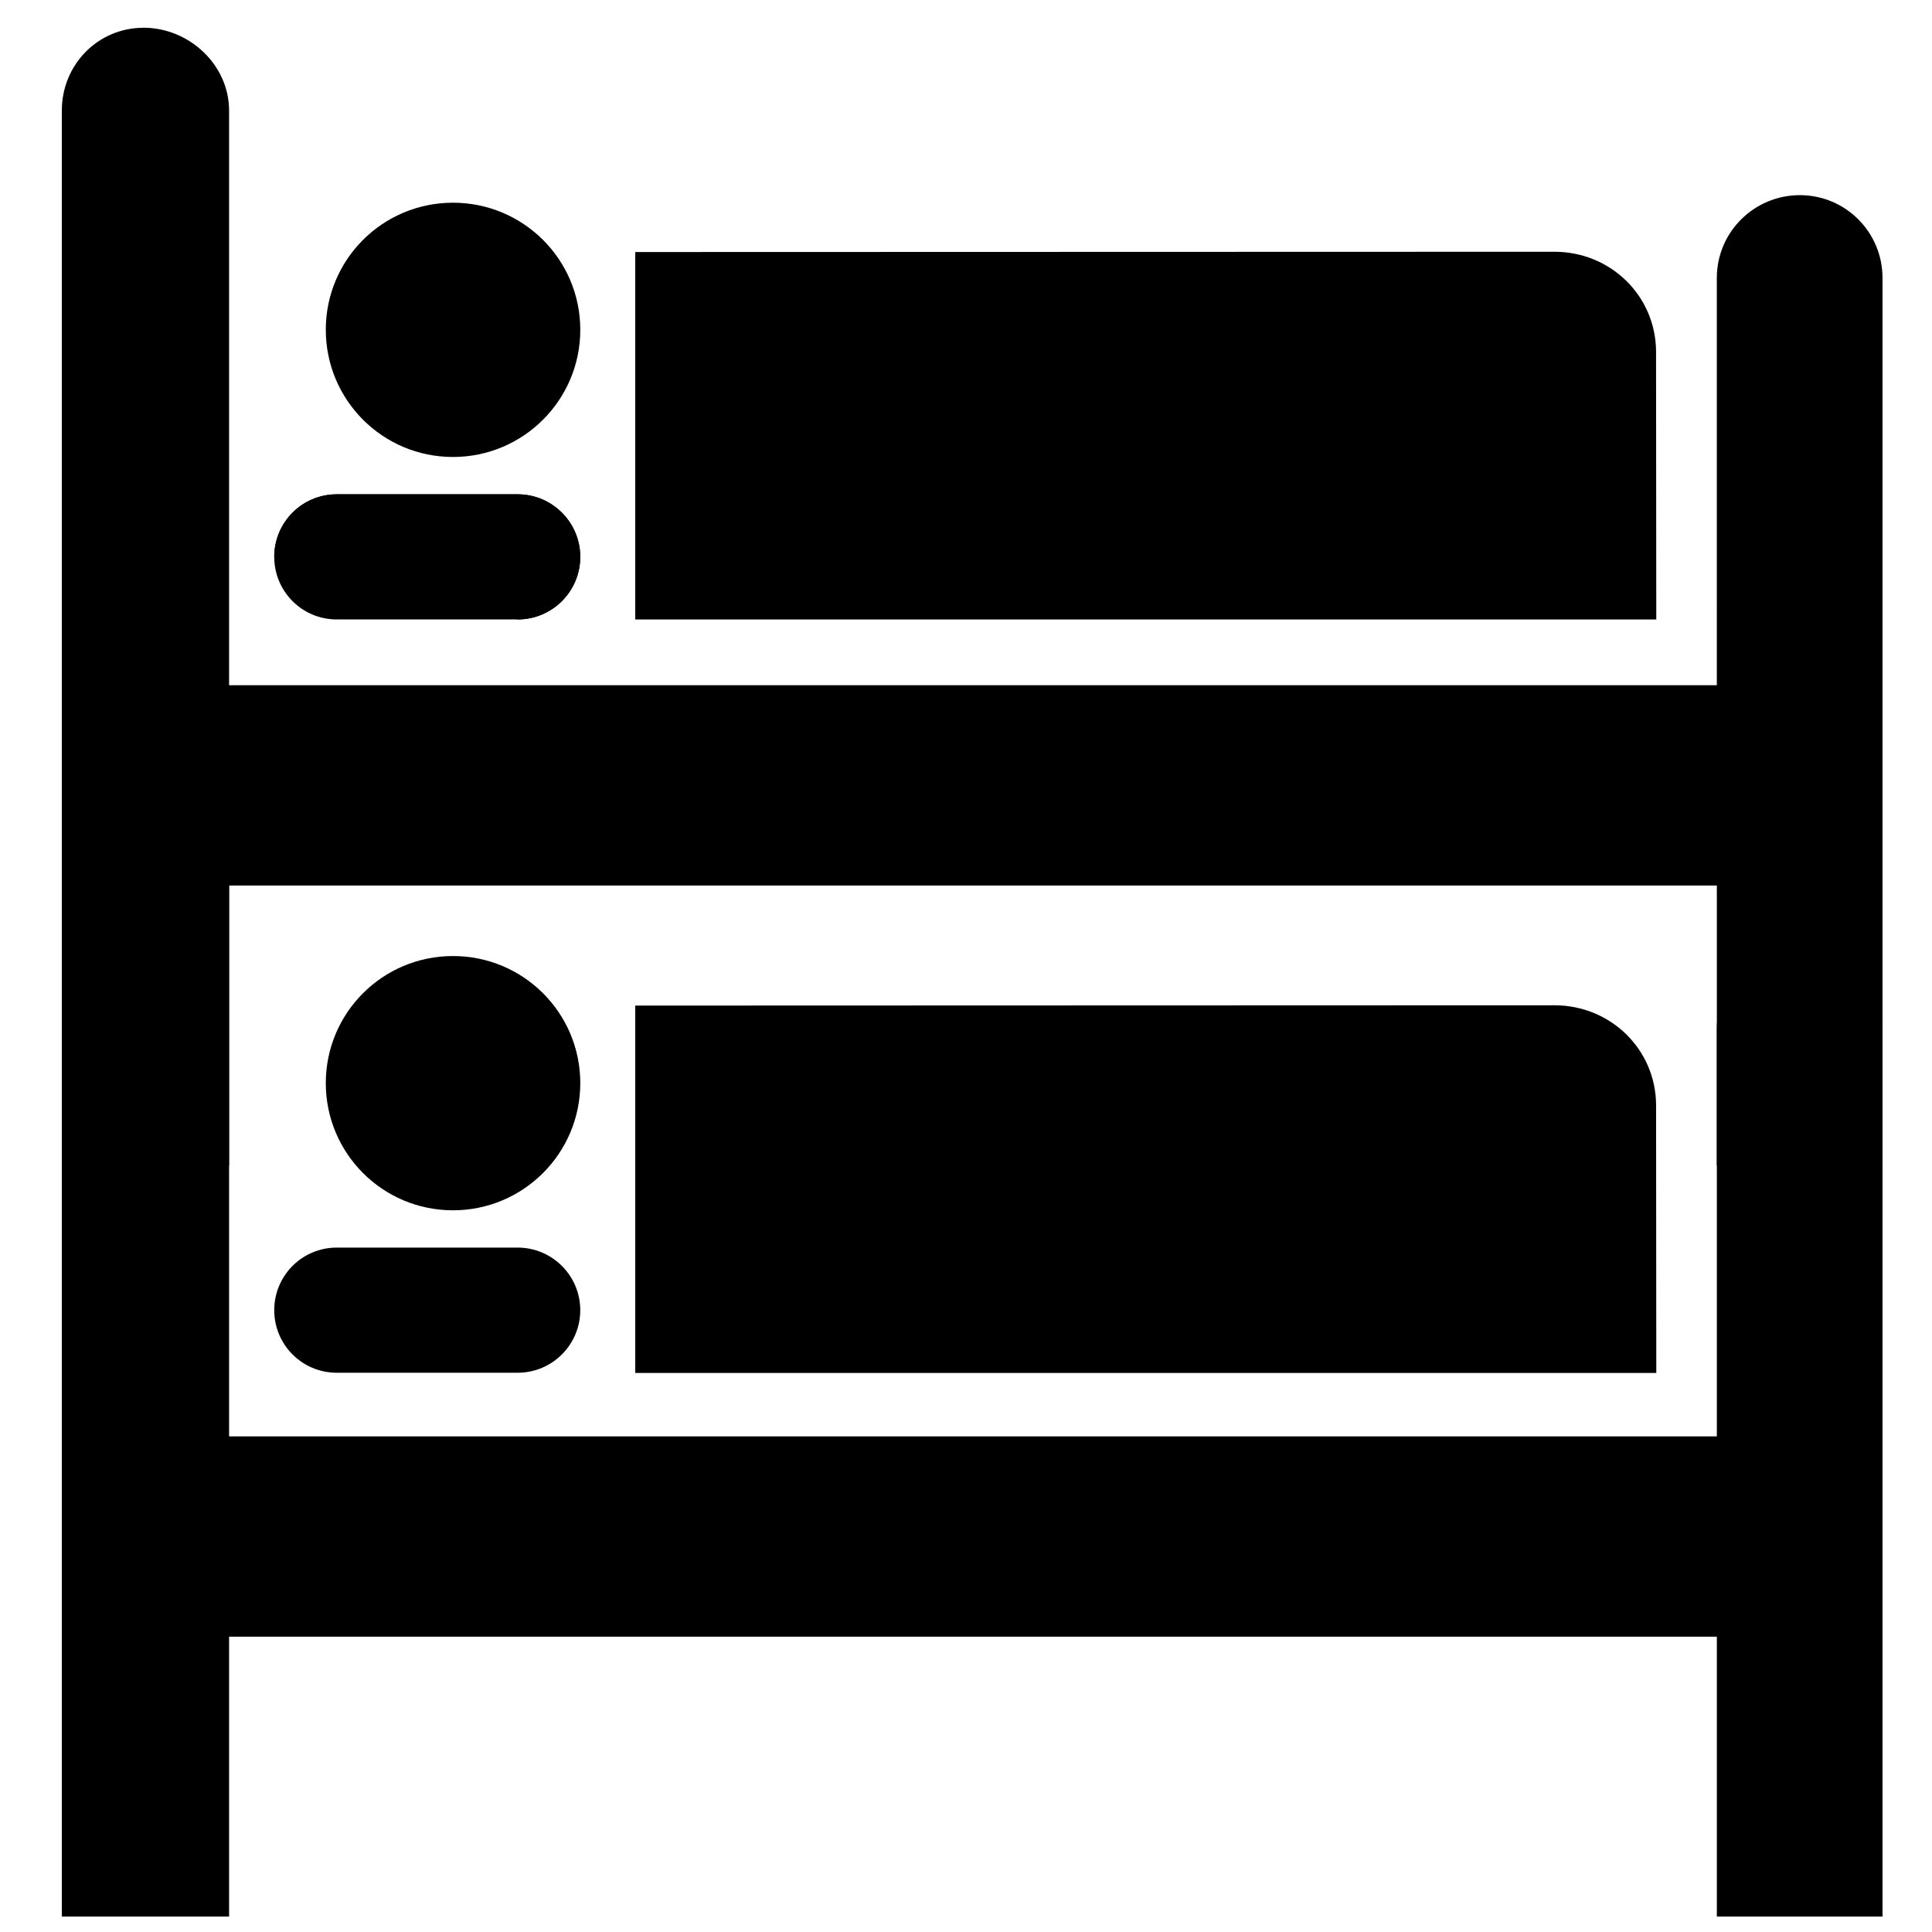
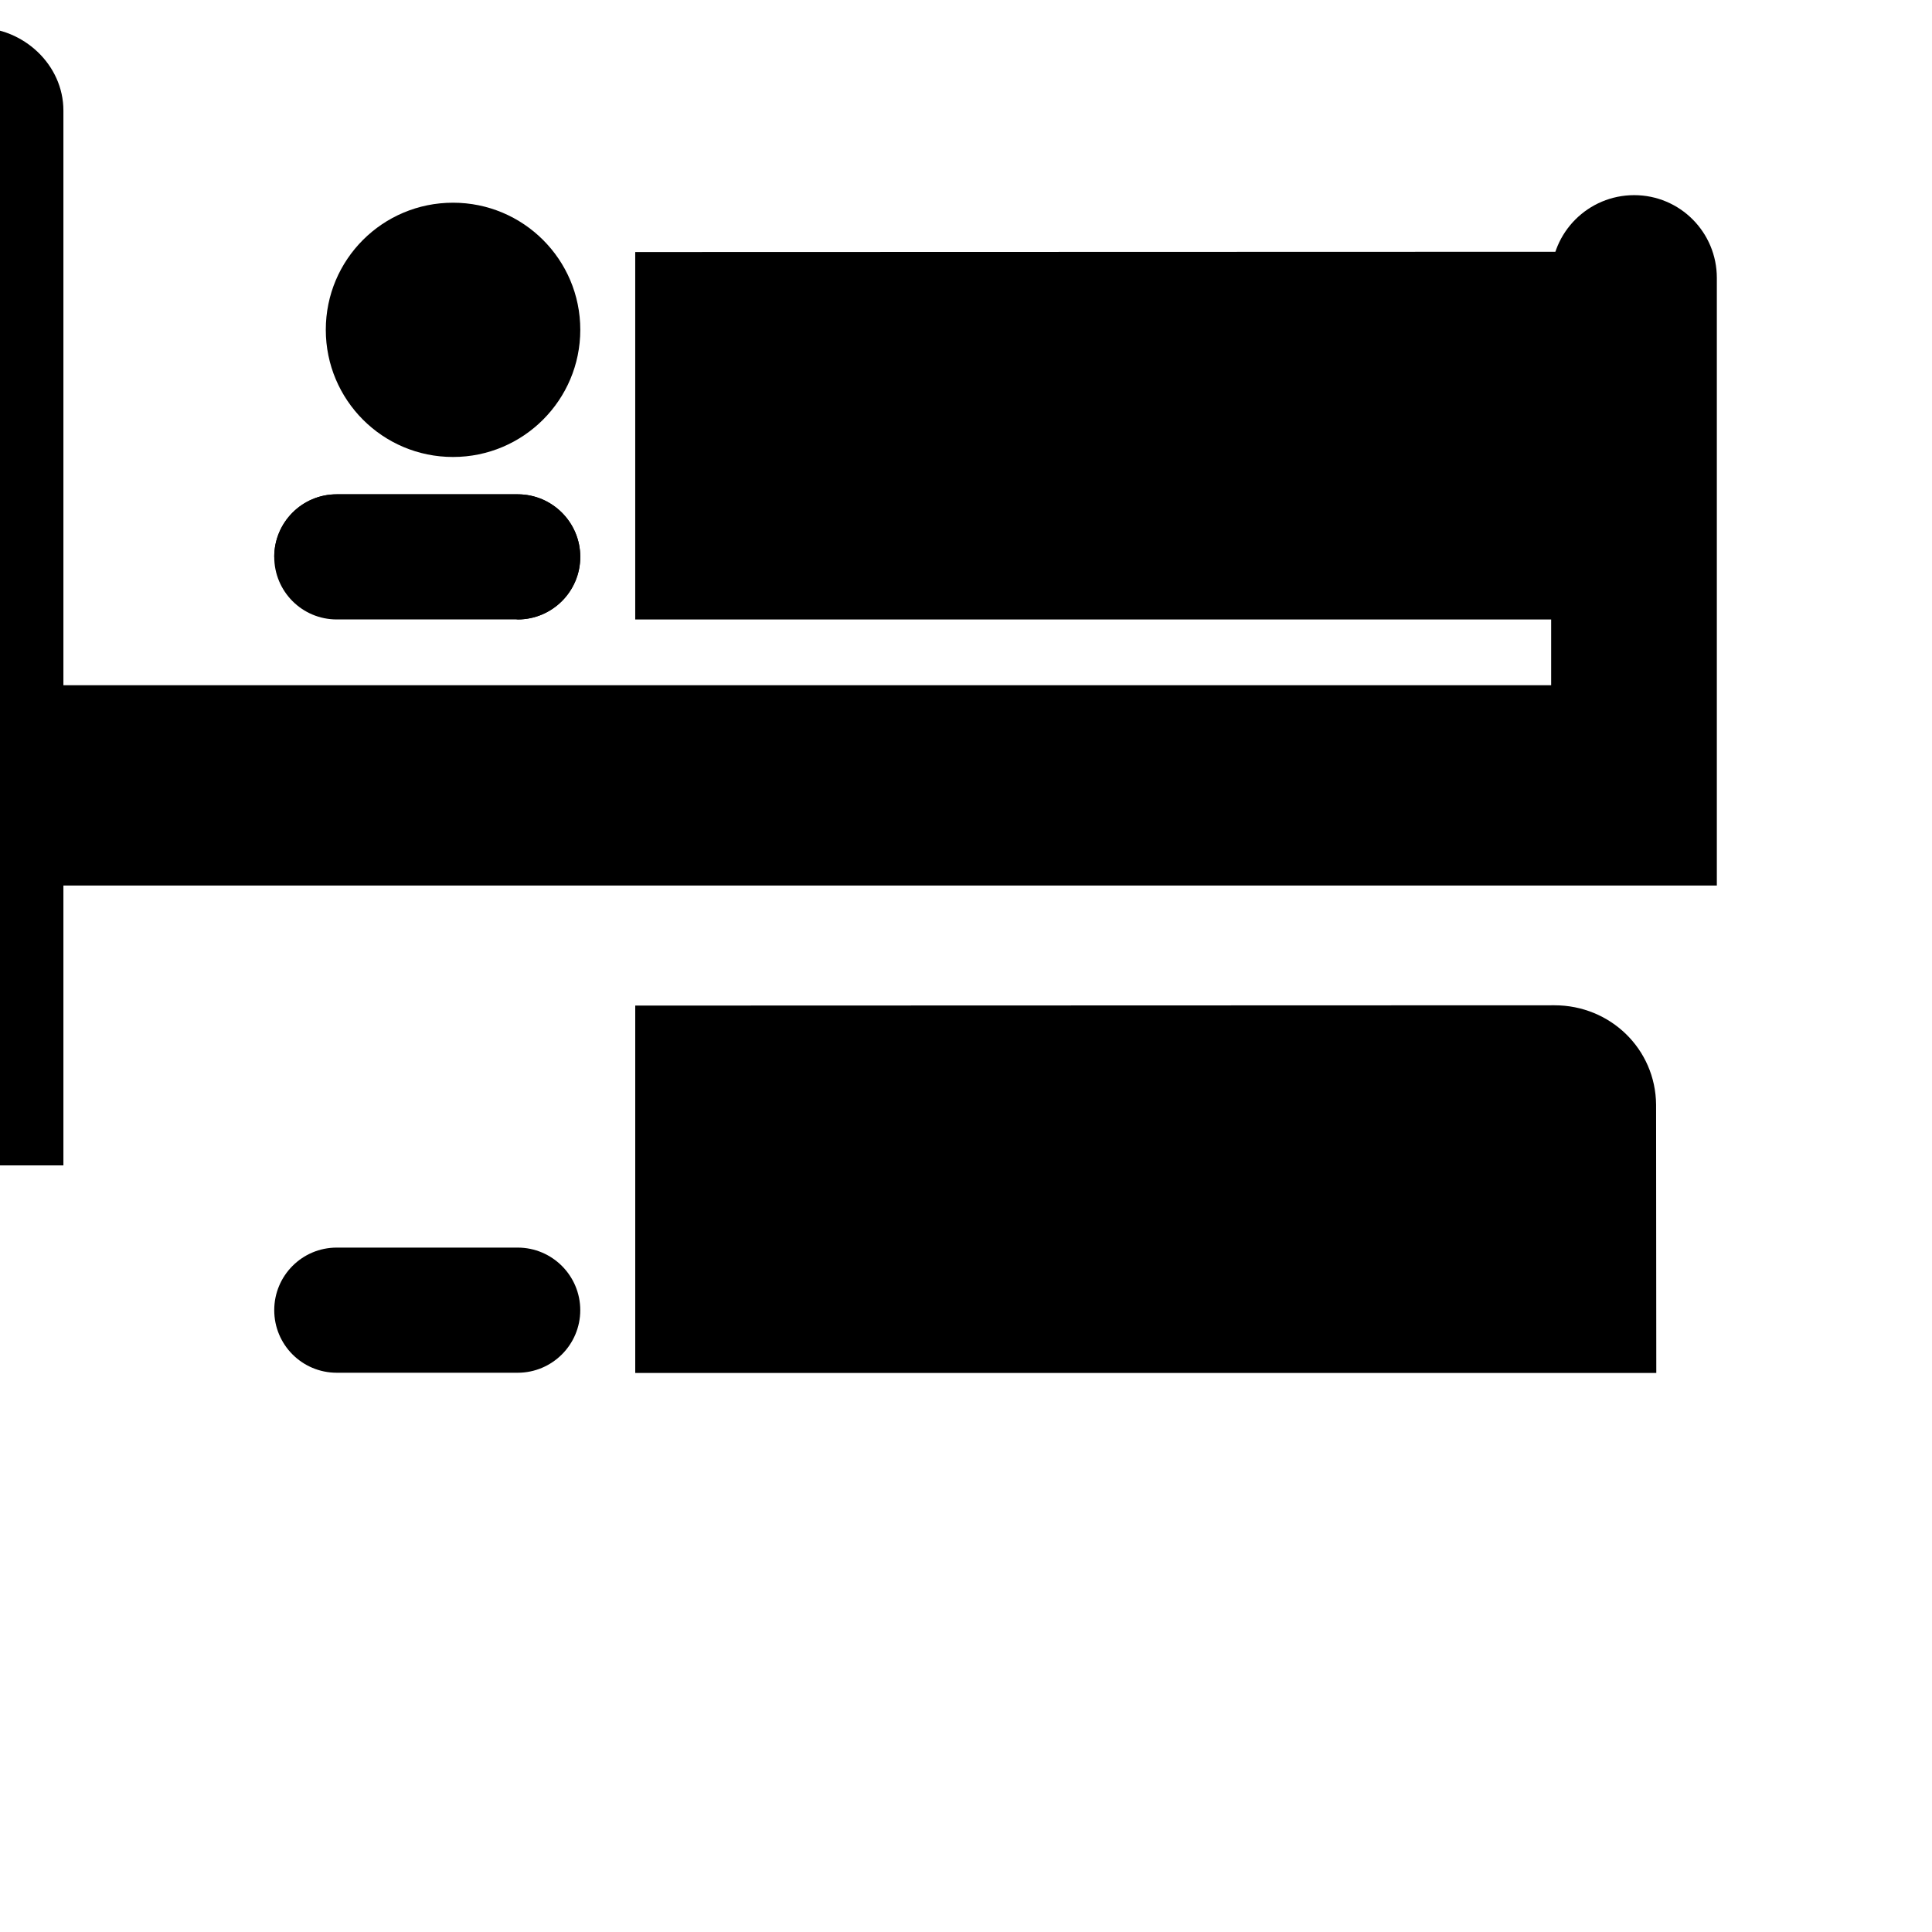
<svg xmlns="http://www.w3.org/2000/svg" width="800px" height="800px" version="1.1" viewBox="144 144 512 512">
  <defs>
    <clipPath id="a">
-       <path d="m160 350h483v301.9h-483z" />
-     </clipPath>
+       </clipPath>
  </defs>
-   <path d="m230.34 431.04c0-18.633 15.062-33.68 33.715-33.68 18.617 0 33.727 15.043 33.727 33.68 0 18.609-15.109 33.703-33.727 33.703-18.652 0.008-33.715-15.098-33.715-33.703" />
  <path d="m555.95 410.41c14.836 0 26.801 11.621 26.93 26.344l0.055 71.098h-270.59v-97.363z" />
  <path d="m281.19 507.79c9.145 0 16.586-7.43 16.586-16.582 0-9.141-7.438-16.582-16.586-16.582h-47.949c-9.184 0-16.566 7.441-16.566 16.582 0 9.148 7.379 16.582 16.566 16.582z" />
  <g clip-path="url(#a)">
    <path d="m598.98 577.74v74.164h43.906l0.004-235.18c0-12.09-9.766-21.938-21.902-21.938-12.16 0-22.008 9.836-22.008 21.938v107.93h-394.27v-152.29c0-12.105-10.57-21.949-22.695-21.949v0.016c-12.102 0-21.629 9.824-21.629 21.938v279.53h44.324v-74.164z" />
  </g>
-   <path d="m598.98 378.67v74.164h43.906v-235.18c0-12.09-9.766-21.938-21.902-21.938-12.16 0-22.008 9.836-22.008 21.938l0.004 107.93h-394.27v-152.29c0-12.105-10.57-21.949-22.695-21.949v0.016c-12.102 0-21.629 9.824-21.629 21.938v279.54h44.324v-74.168z" />
+   <path d="m598.98 378.67v74.164v-235.18c0-12.09-9.766-21.938-21.902-21.938-12.16 0-22.008 9.836-22.008 21.938l0.004 107.93h-394.27v-152.29c0-12.105-10.57-21.949-22.695-21.949v0.016c-12.102 0-21.629 9.824-21.629 21.938v279.54h44.324v-74.168z" />
  <path d="m230.34 231.4c0-18.633 15.062-33.68 33.715-33.68 18.617 0 33.727 15.043 33.727 33.68 0 18.609-15.109 33.703-33.727 33.703-18.652 0.008-33.715-15.098-33.715-33.703" />
  <path d="m281.19 308.16c9.145 0 16.586-7.43 16.586-16.582 0-9.141-7.438-16.582-16.586-16.582h-47.949c-9.184 0-16.566 7.441-16.566 16.582" />
  <path d="m555.95 210.72c14.836 0 26.801 11.621 26.922 26.344l0.059 71.098h-270.59v-97.371z" />
  <path d="m281.19 308.16c9.141 0 16.586-7.43 16.586-16.582 0-9.141-7.438-16.582-16.586-16.582h-47.949c-9.184 0-16.566 7.441-16.566 16.582 0 9.148 7.379 16.582 16.566 16.582z" />
</svg>